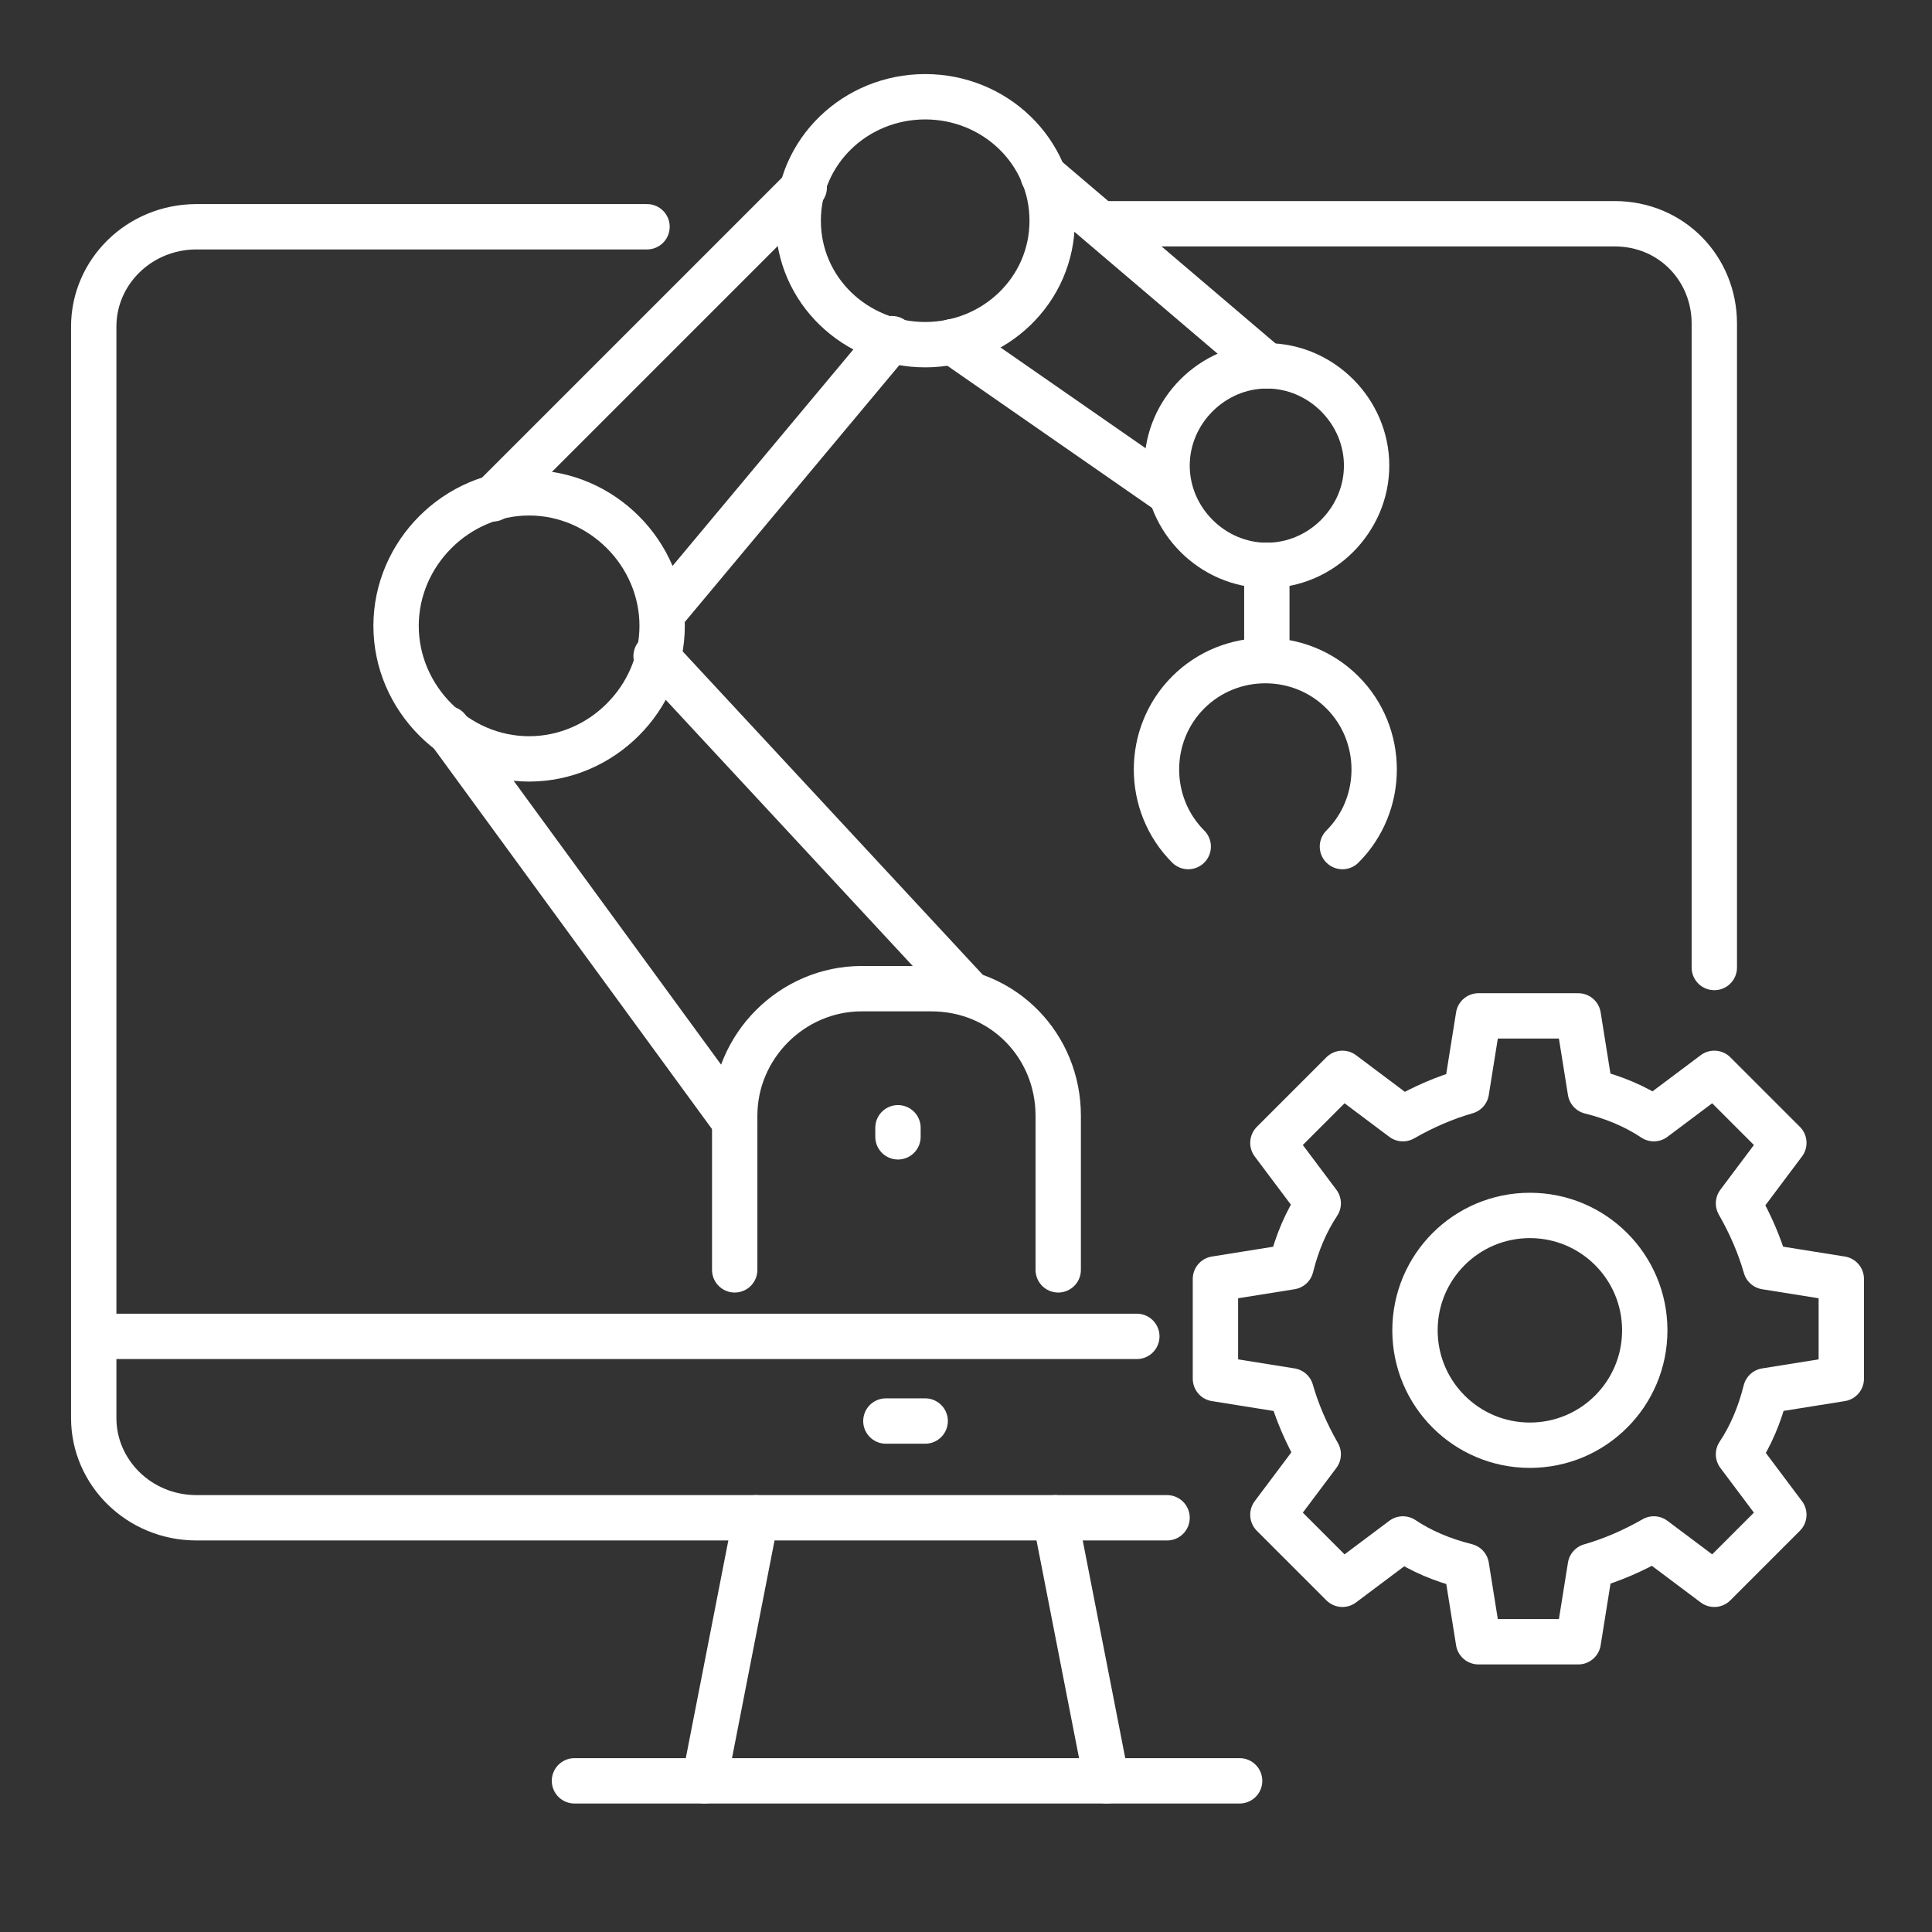
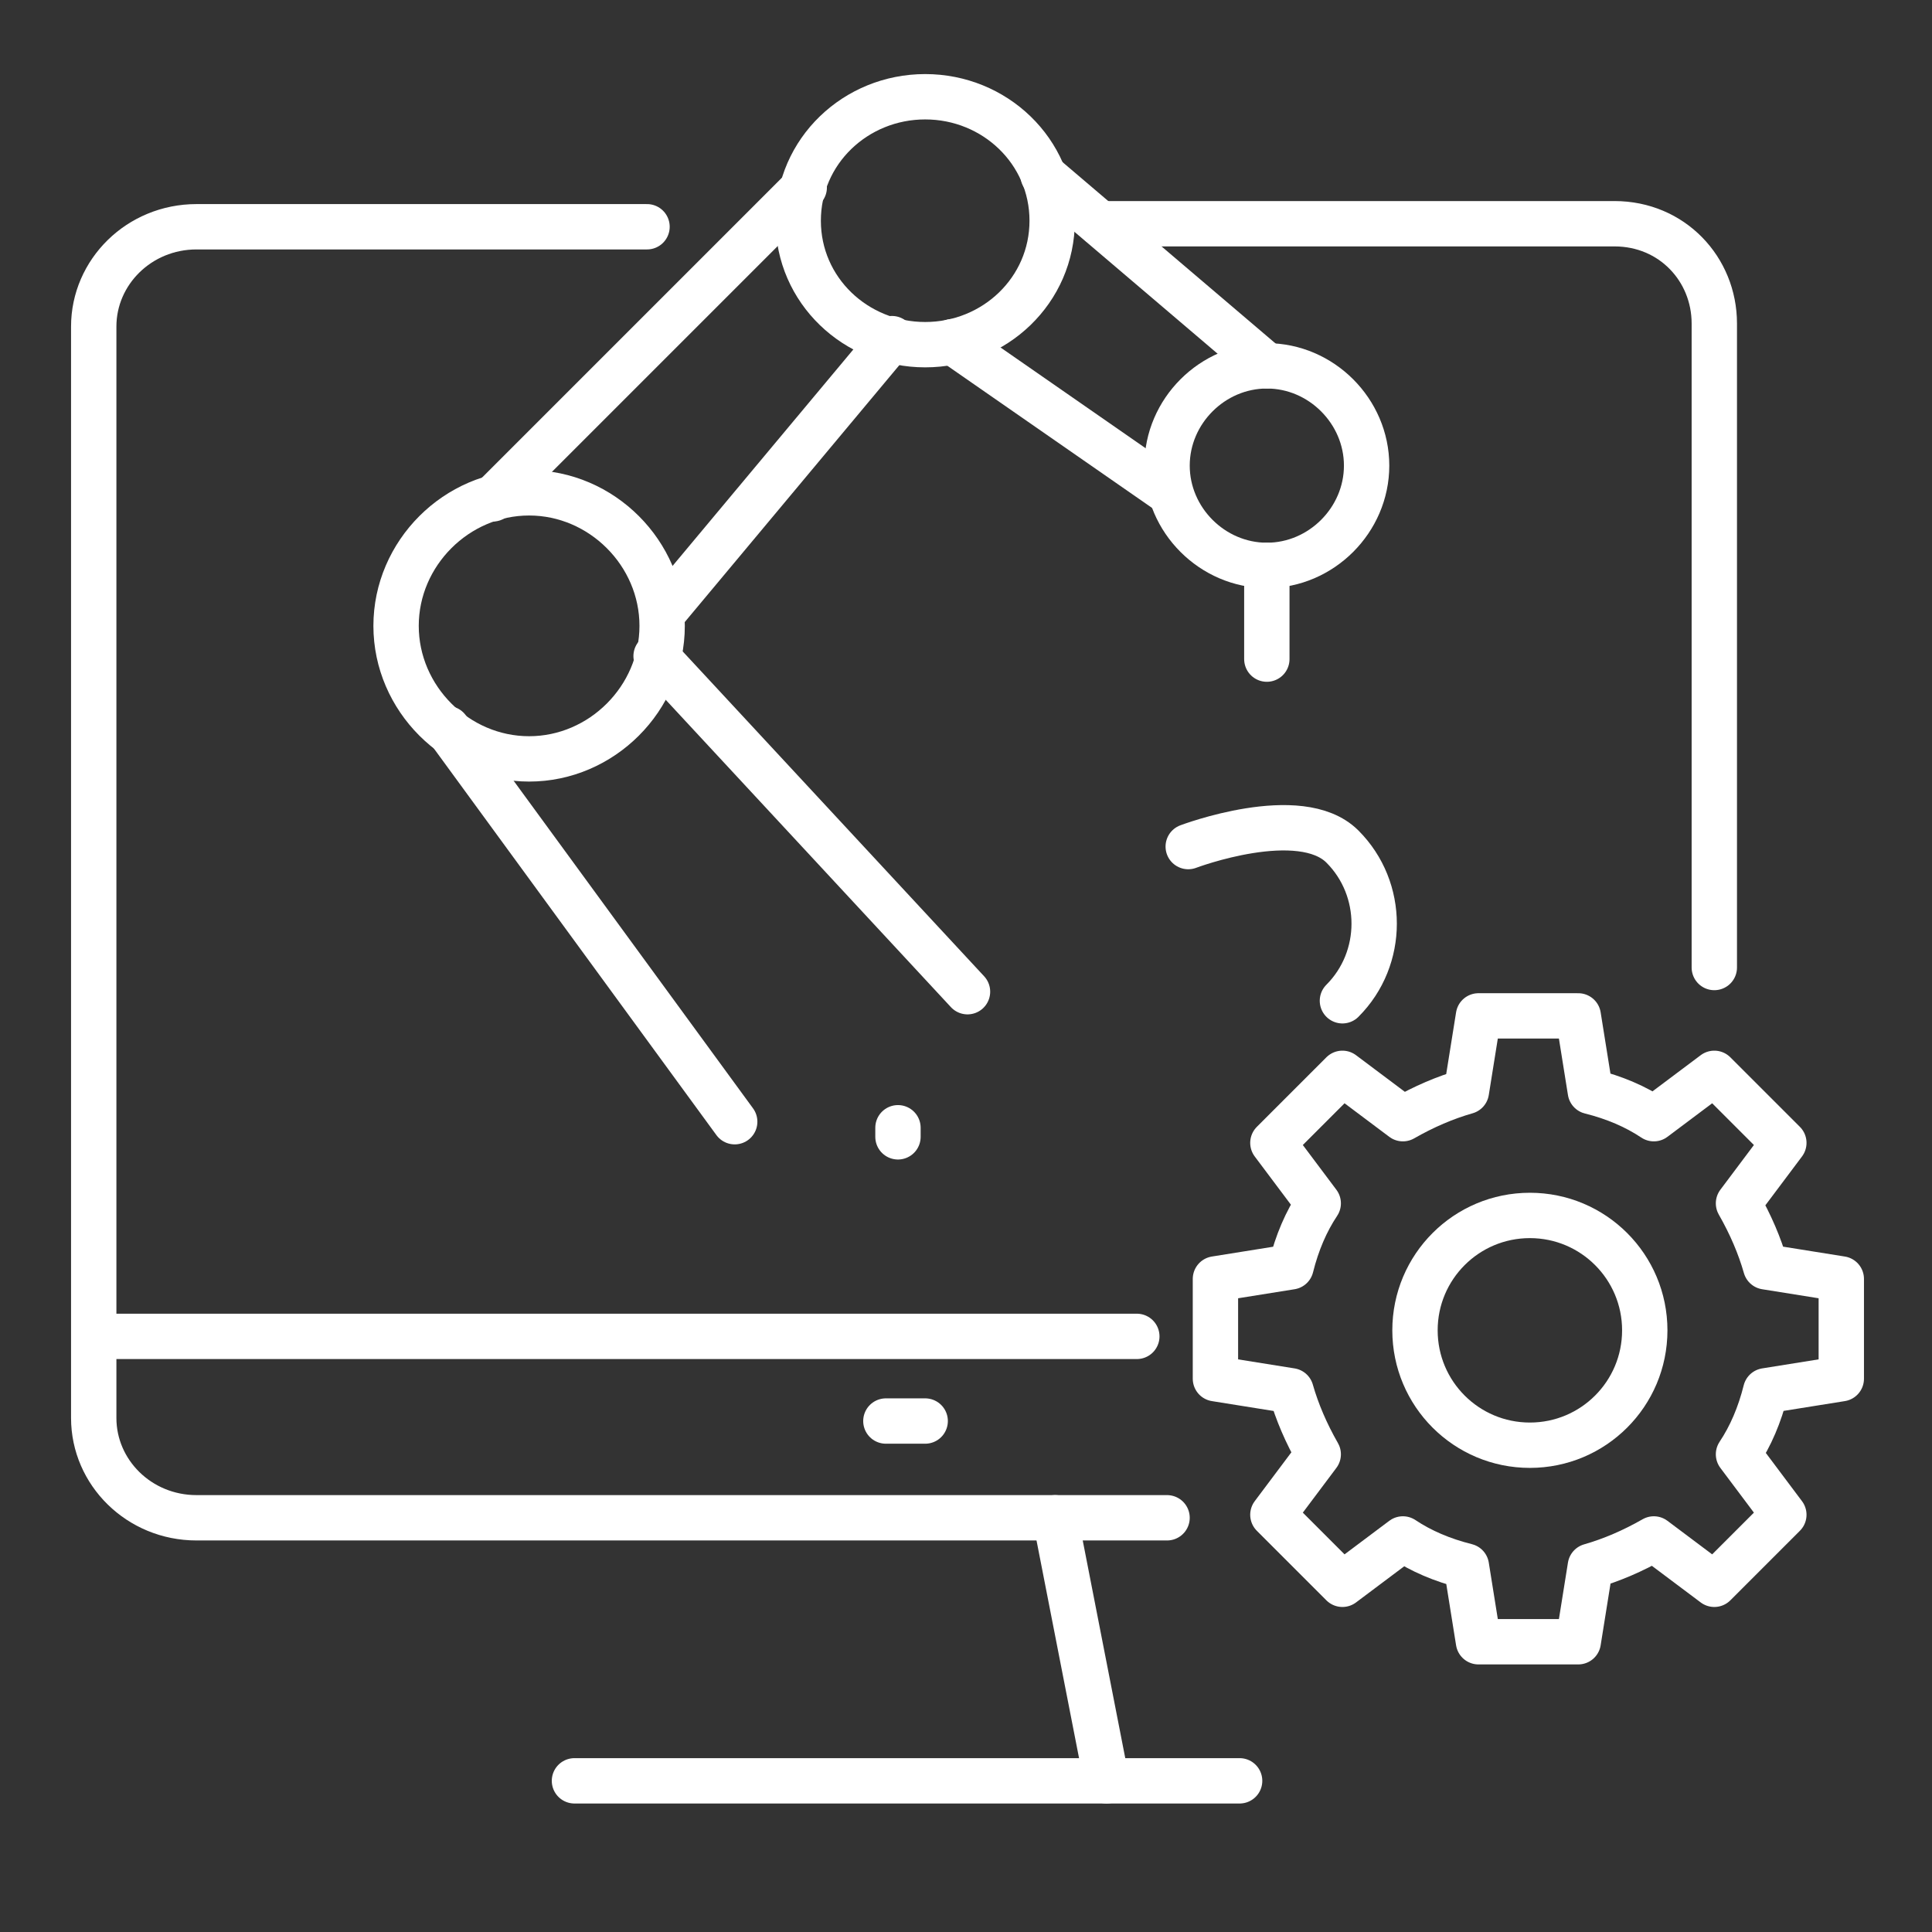
<svg xmlns="http://www.w3.org/2000/svg" viewBox="0 0 63.9 63.9">
  <rect x="0" y="0" width="63.9" height="63.9" fill="#333333" stroke="none" />
  <g fill="none" stroke="#fff" stroke-linecap="round" stroke-linejoin="round" stroke-width="1.5">
    <path d="m38.6 50.2h-32.1c-1.9 0-3.4-1.5-3.4-3.3v-36.1c0-1.8 1.5-3.3 3.4-3.3h14.9" />
    <path d="m36.4 7.4h17c1.9 0 3.3 1.5 3.3 3.3v21.3" />
    <path d="m37.6 44.2h-34.4" />
    <path d="m29.3 47h1.3" />
    <path d="m19 58.9h22" />
-     <path d="m23.3 58.9 1.7-8.7" />
    <path d="m34.9 50.2 1.7 8.7" />
    <path d="m45.2 15.4c0 1.8-1.5 3.3-3.3 3.3s-3.3-1.5-3.3-3.3 1.5-3.3 3.3-3.3 3.3 1.5 3.3 3.3z" />
-     <path d="m39.3 28c-1.4-1.4-1.4-3.7 0-5.1s3.7-1.4 5.1 0 1.4 3.7 0 5.1" />
+     <path d="m39.3 28s3.7-1.4 5.1 0 1.4 3.7 0 5.1" />
    <path d="m34.8 7.3c0 2.3-1.9 4.1-4.2 4.1s-4.2-1.8-4.2-4.1 1.9-4.1 4.2-4.1 4.2 1.8 4.2 4.1z" />
    <path d="m21.9 20.7c0 2.4-2 4.4-4.4 4.4s-4.4-2-4.4-4.4 2-4.4 4.4-4.4 4.4 2 4.4 4.4z" />
    <path d="m41.9 21.8v-3.1" />
    <path d="m38.7 16.3-7.2-5" />
    <path d="m41.9 12.1-7.4-6.3" />
    <path d="m26.6 6.2-10.3 10.3" />
    <path d="m21.9 20.3 7.6-9.1" />
    <path d="m14.8 24.1 9.5 13" />
    <path d="m32 32.8-10.3-11.1" />
    <path d="m29.7 37.3v.3" />
-     <path d="m24.3 42v-5.1c0-2.3 1.9-4.2 4.2-4.2h2.3c2.4 0 4.2 1.9 4.2 4.2v5.1" />
    <path d="m60.9 45.6v-3.3l-2.5-.4c-.2-.7-.5-1.4-.9-2.1l1.5-2-2.3-2.3-2 1.5c-.6-.4-1.3-.7-2.1-.9l-.4-2.5h-3.3l-.4 2.5c-.7.2-1.4.5-2.1.9l-2-1.5-2.3 2.3 1.5 2c-.4.6-.7 1.3-.9 2.1l-2.5.4v3.3l2.5.4c.2.7.5 1.4.9 2.1l-1.5 2 2.3 2.3 2-1.5c.6.4 1.3.7 2.1.9l.4 2.5h3.3l.4-2.5c.7-.2 1.4-.5 2.1-.9l2 1.5 2.3-2.3-1.5-2c.4-.6.7-1.3.9-2.1z" />
    <path d="m54.4 44c0 2.1-1.7 3.8-3.8 3.8s-3.8-1.7-3.8-3.8 1.7-3.8 3.8-3.8 3.8 1.7 3.8 3.8z" />
  </g>
</svg>